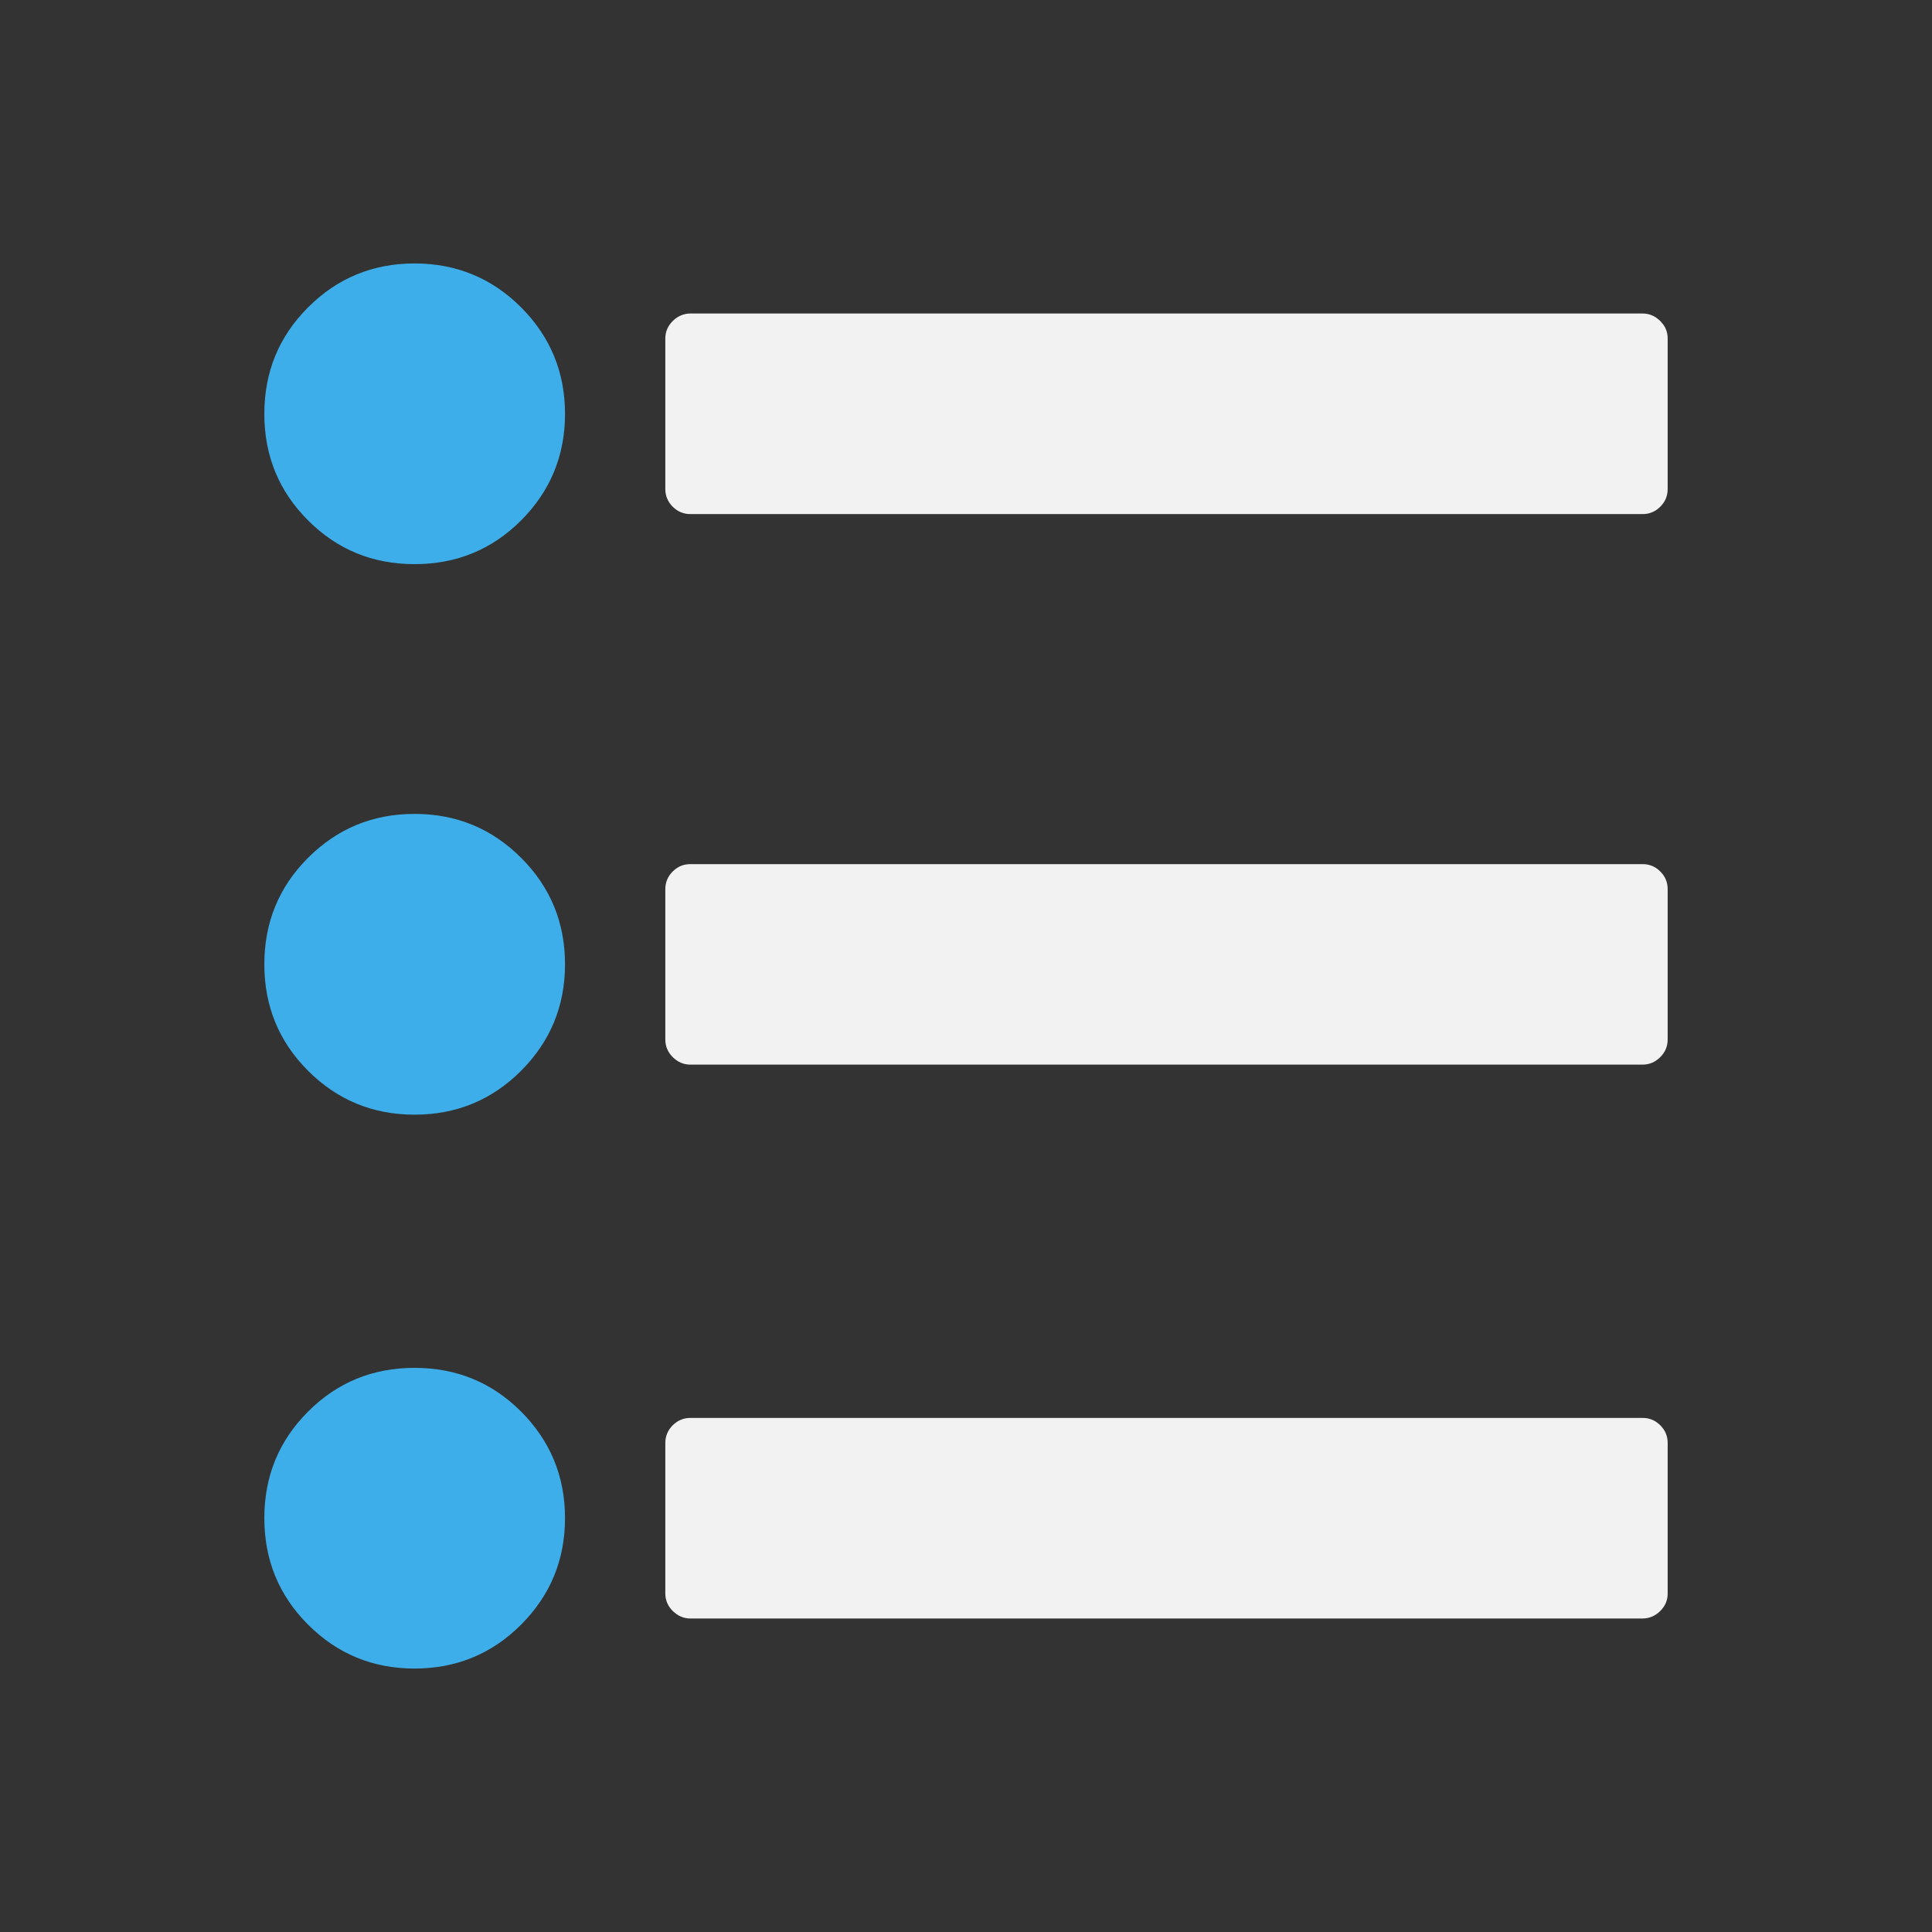
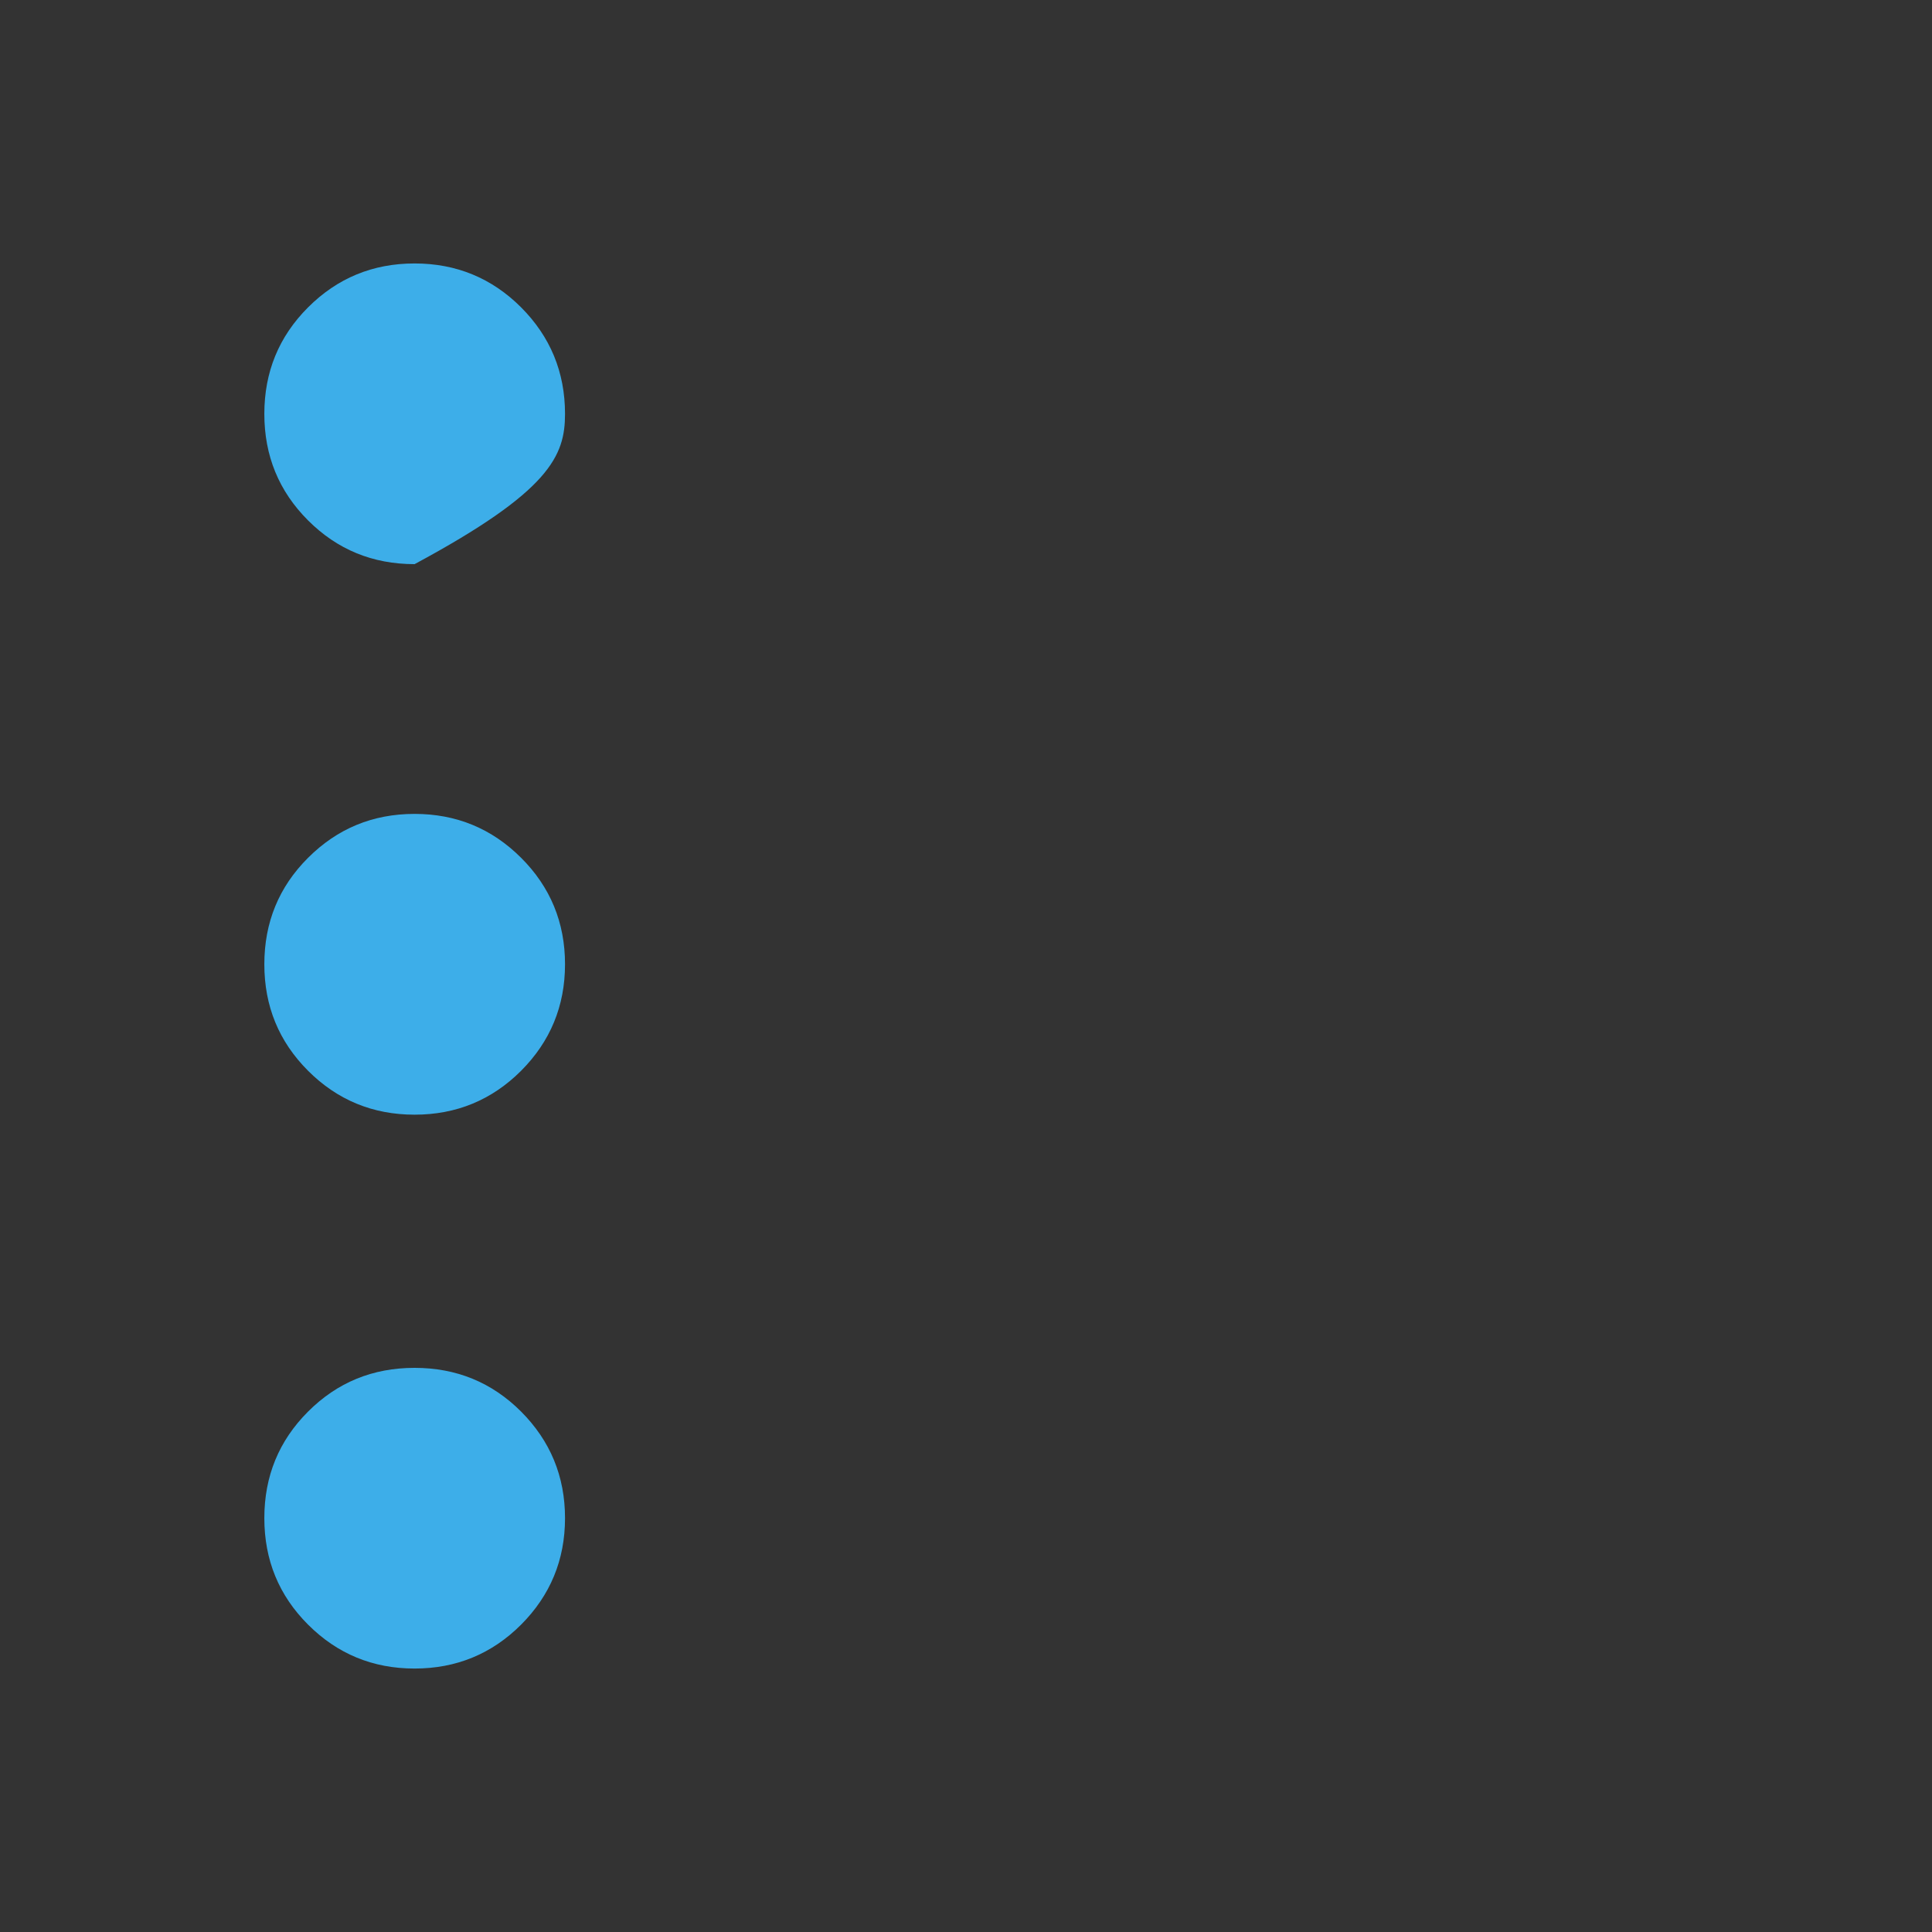
<svg xmlns="http://www.w3.org/2000/svg" viewBox="0 0 22 22">
  <rect x="0" y="0" width="22" height="22" fill="#333333" stroke="none" />
  <defs id="defs3051">
    <style type="text/css" id="current-color-scheme">
      .ColorScheme-Text {
        color:#f2f2f2;
      }
      .ColorScheme-Highlight {
        color:#3daee9;
      }
      </style>
  </defs>
-   <path style="fill:currentColor;fill-opacity:1;stroke:none" d="M 7.861 3.57 C 7.784 3.57 7.717 3.6 7.66 3.656 C 7.604 3.713 7.576 3.778 7.576 3.855 L 7.576 5.568 C 7.576 5.646 7.604 5.713 7.66 5.77 C 7.717 5.826 7.784 5.854 7.861 5.854 L 18.705 5.854 C 18.782 5.854 18.85 5.826 18.906 5.77 C 18.963 5.713 18.99 5.646 18.99 5.568 L 18.99 3.855 C 18.99 3.778 18.963 3.713 18.906 3.656 C 18.85 3.6 18.782 3.57 18.705 3.57 L 7.861 3.57 z M 7.861 9.84 C 7.784 9.84 7.717 9.867 7.66 9.924 C 7.604 9.98 7.576 10.048 7.576 10.125 L 7.576 11.836 C 7.576 11.913 7.604 11.981 7.66 12.037 C 7.717 12.094 7.784 12.123 7.861 12.123 L 18.705 12.123 C 18.782 12.123 18.85 12.094 18.906 12.037 C 18.963 11.981 18.99 11.913 18.99 11.836 L 18.99 10.125 C 18.99 10.048 18.963 9.98 18.906 9.924 C 18.85 9.867 18.782 9.84 18.705 9.84 L 7.861 9.84 z M 7.861 16.146 C 7.784 16.146 7.717 16.174 7.66 16.23 C 7.604 16.287 7.576 16.354 7.576 16.432 L 7.576 18.145 C 7.576 18.222 7.604 18.287 7.66 18.344 C 7.717 18.4 7.784 18.43 7.861 18.43 L 18.705 18.43 C 18.782 18.43 18.85 18.4 18.906 18.344 C 18.963 18.287 18.99 18.222 18.99 18.145 L 18.99 16.432 C 18.99 16.354 18.963 16.287 18.906 16.23 C 18.85 16.174 18.782 16.146 18.705 16.146 L 7.861 16.146 z " class="ColorScheme-Text" />
-   <path style="fill:currentColor;fill-opacity:1;stroke:none" d="M 4.721 3 C 4.245 3 3.841 3.167 3.508 3.5 C 3.175 3.833 3.01 4.237 3.01 4.713 C 3.01 5.189 3.175 5.593 3.508 5.926 C 3.841 6.259 4.245 6.424 4.721 6.424 C 5.196 6.424 5.601 6.259 5.934 5.926 C 6.266 5.593 6.434 5.189 6.434 4.713 C 6.434 4.237 6.266 3.833 5.934 3.5 C 5.601 3.167 5.196 3 4.721 3 z M 4.721 9.268 C 4.245 9.268 3.841 9.435 3.508 9.768 C 3.175 10.1 3.01 10.505 3.01 10.98 C 3.01 11.456 3.175 11.86 3.508 12.193 C 3.841 12.526 4.245 12.693 4.721 12.693 C 5.196 12.693 5.601 12.526 5.934 12.193 C 6.266 11.86 6.434 11.456 6.434 10.98 C 6.434 10.505 6.267 10.1 5.934 9.768 C 5.601 9.435 5.196 9.268 4.721 9.268 z M 4.721 15.576 C 4.245 15.576 3.841 15.741 3.508 16.074 C 3.175 16.407 3.01 16.811 3.01 17.287 C 3.01 17.763 3.175 18.167 3.508 18.5 C 3.841 18.833 4.245 19 4.721 19 C 5.196 19 5.601 18.833 5.934 18.5 C 6.266 18.167 6.434 17.763 6.434 17.287 C 6.434 16.811 6.266 16.407 5.934 16.074 C 5.601 15.741 5.196 15.576 4.721 15.576 z " class="ColorScheme-Highlight" />
+   <path style="fill:currentColor;fill-opacity:1;stroke:none" d="M 4.721 3 C 4.245 3 3.841 3.167 3.508 3.5 C 3.175 3.833 3.01 4.237 3.01 4.713 C 3.01 5.189 3.175 5.593 3.508 5.926 C 3.841 6.259 4.245 6.424 4.721 6.424 C 6.266 5.593 6.434 5.189 6.434 4.713 C 6.434 4.237 6.266 3.833 5.934 3.5 C 5.601 3.167 5.196 3 4.721 3 z M 4.721 9.268 C 4.245 9.268 3.841 9.435 3.508 9.768 C 3.175 10.1 3.01 10.505 3.01 10.98 C 3.01 11.456 3.175 11.86 3.508 12.193 C 3.841 12.526 4.245 12.693 4.721 12.693 C 5.196 12.693 5.601 12.526 5.934 12.193 C 6.266 11.86 6.434 11.456 6.434 10.98 C 6.434 10.505 6.267 10.1 5.934 9.768 C 5.601 9.435 5.196 9.268 4.721 9.268 z M 4.721 15.576 C 4.245 15.576 3.841 15.741 3.508 16.074 C 3.175 16.407 3.01 16.811 3.01 17.287 C 3.01 17.763 3.175 18.167 3.508 18.5 C 3.841 18.833 4.245 19 4.721 19 C 5.196 19 5.601 18.833 5.934 18.5 C 6.266 18.167 6.434 17.763 6.434 17.287 C 6.434 16.811 6.266 16.407 5.934 16.074 C 5.601 15.741 5.196 15.576 4.721 15.576 z " class="ColorScheme-Highlight" />
</svg>